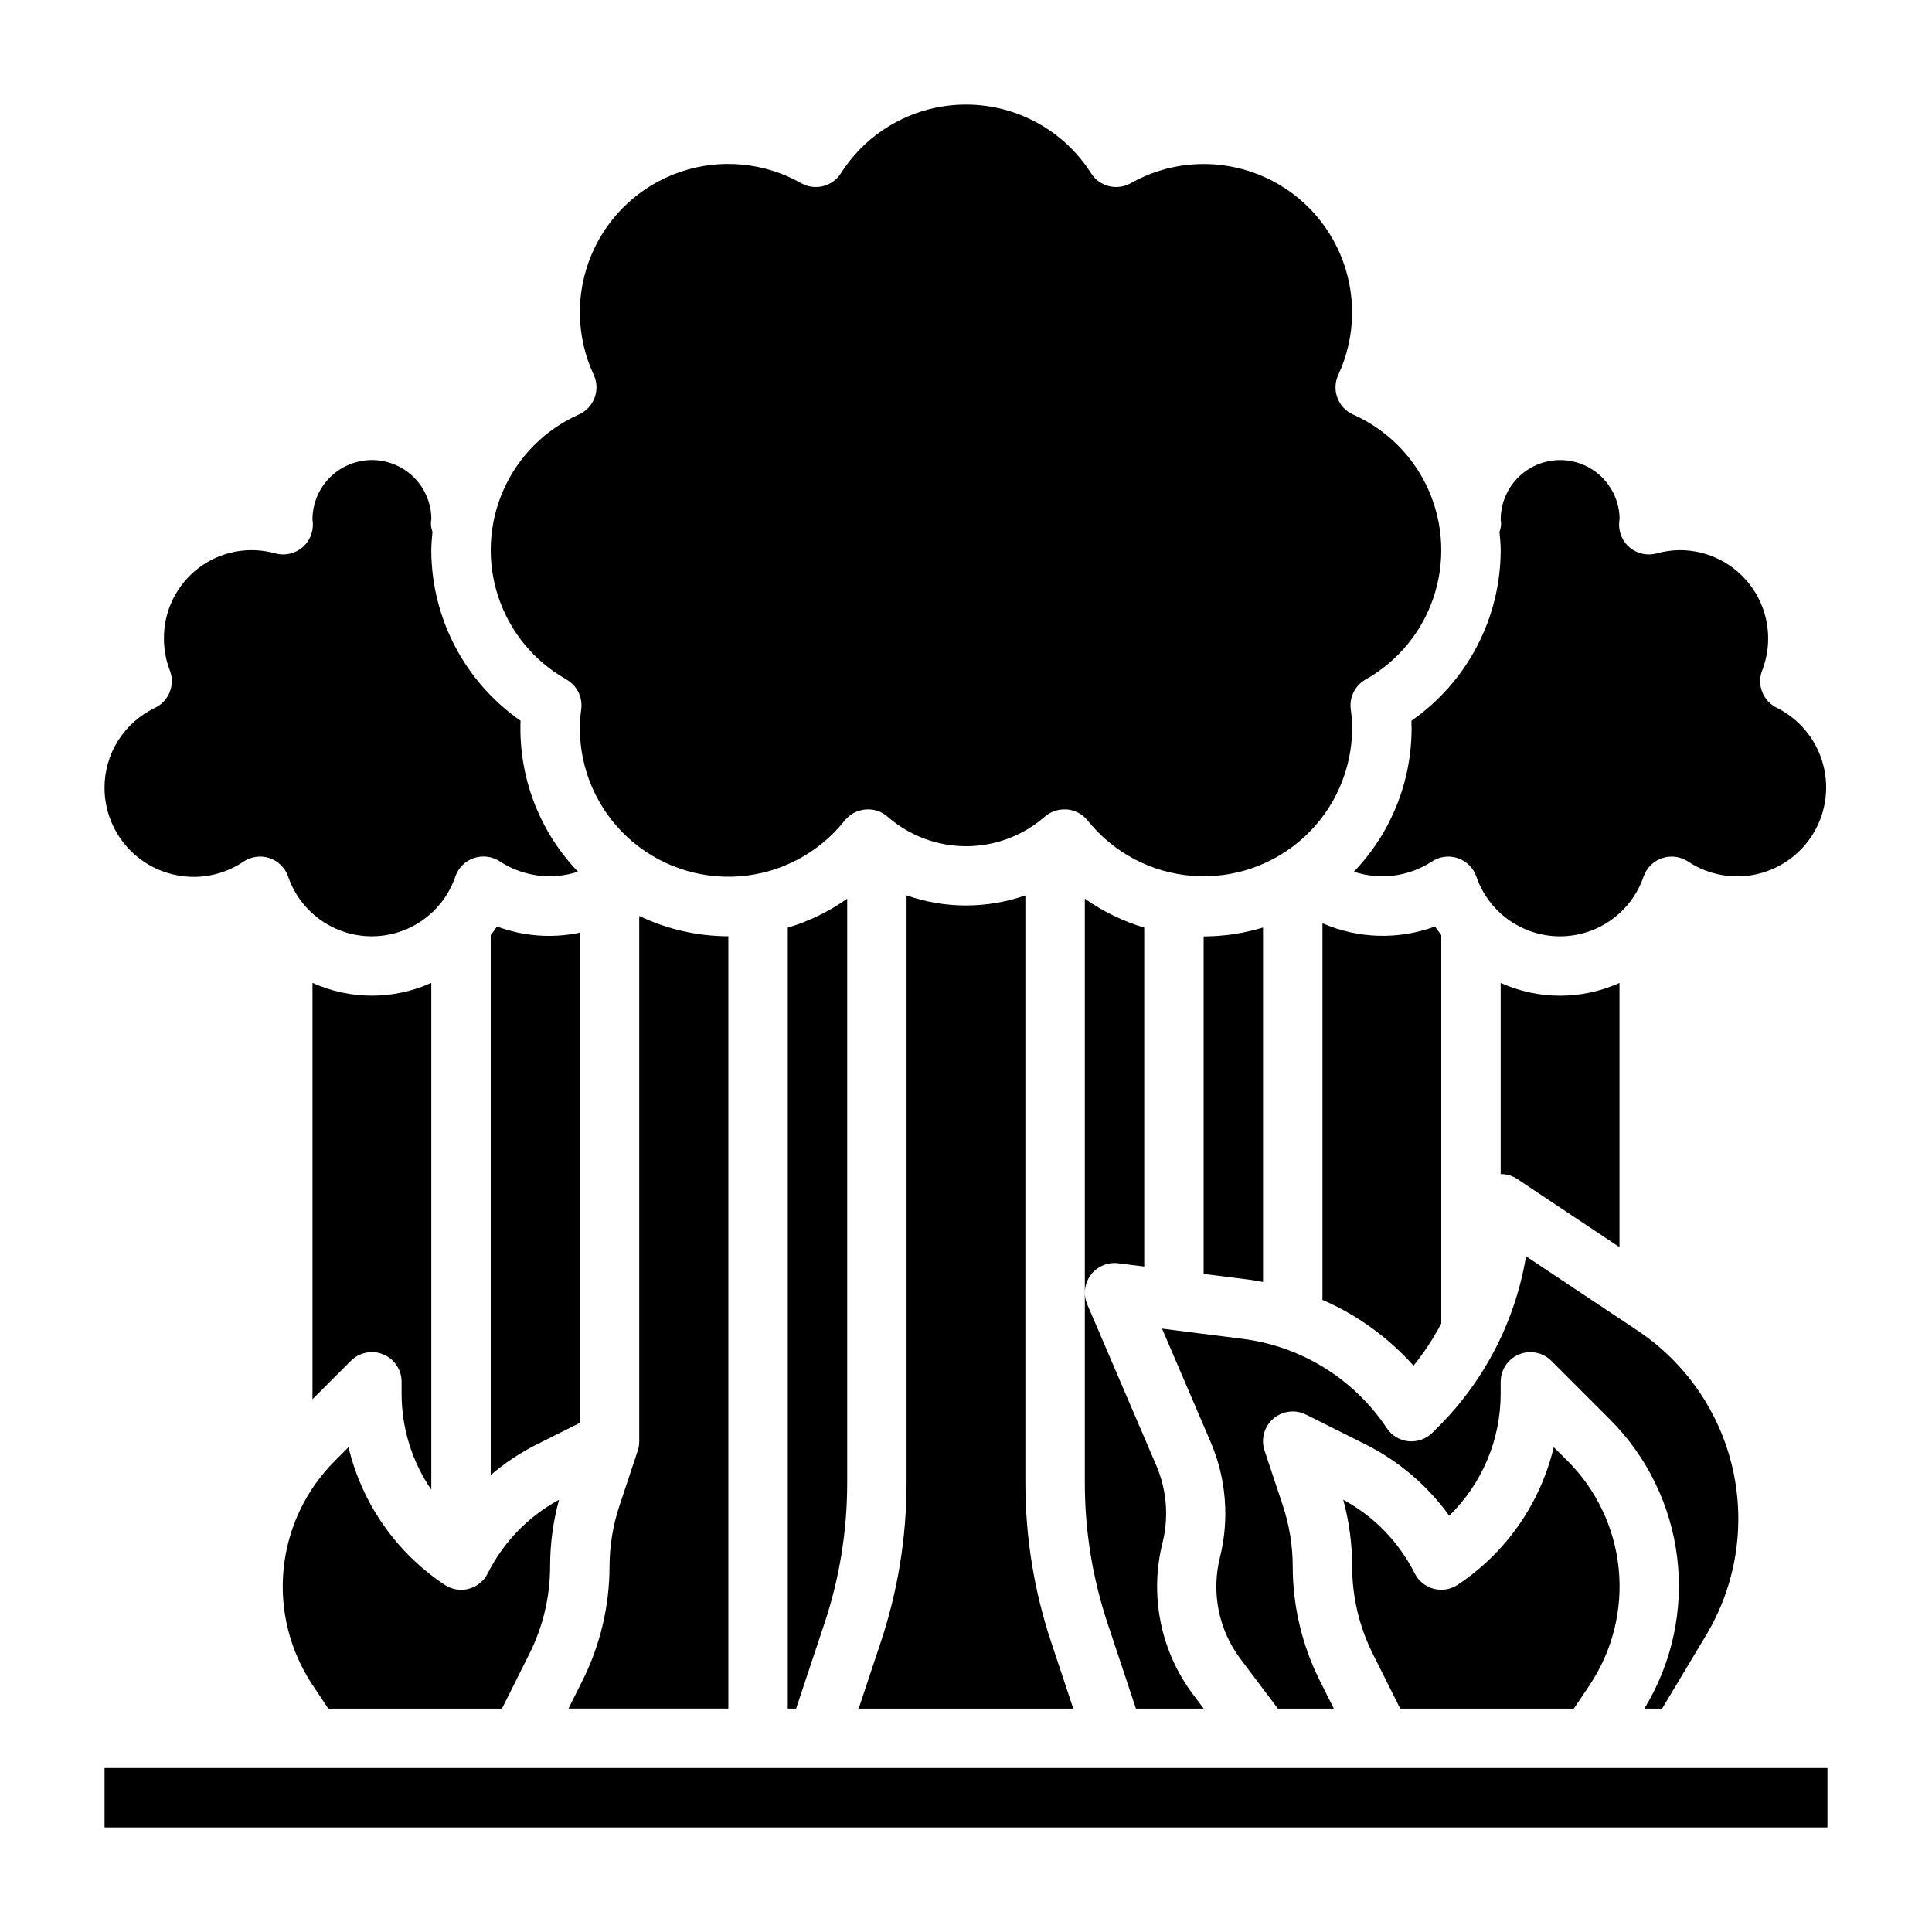
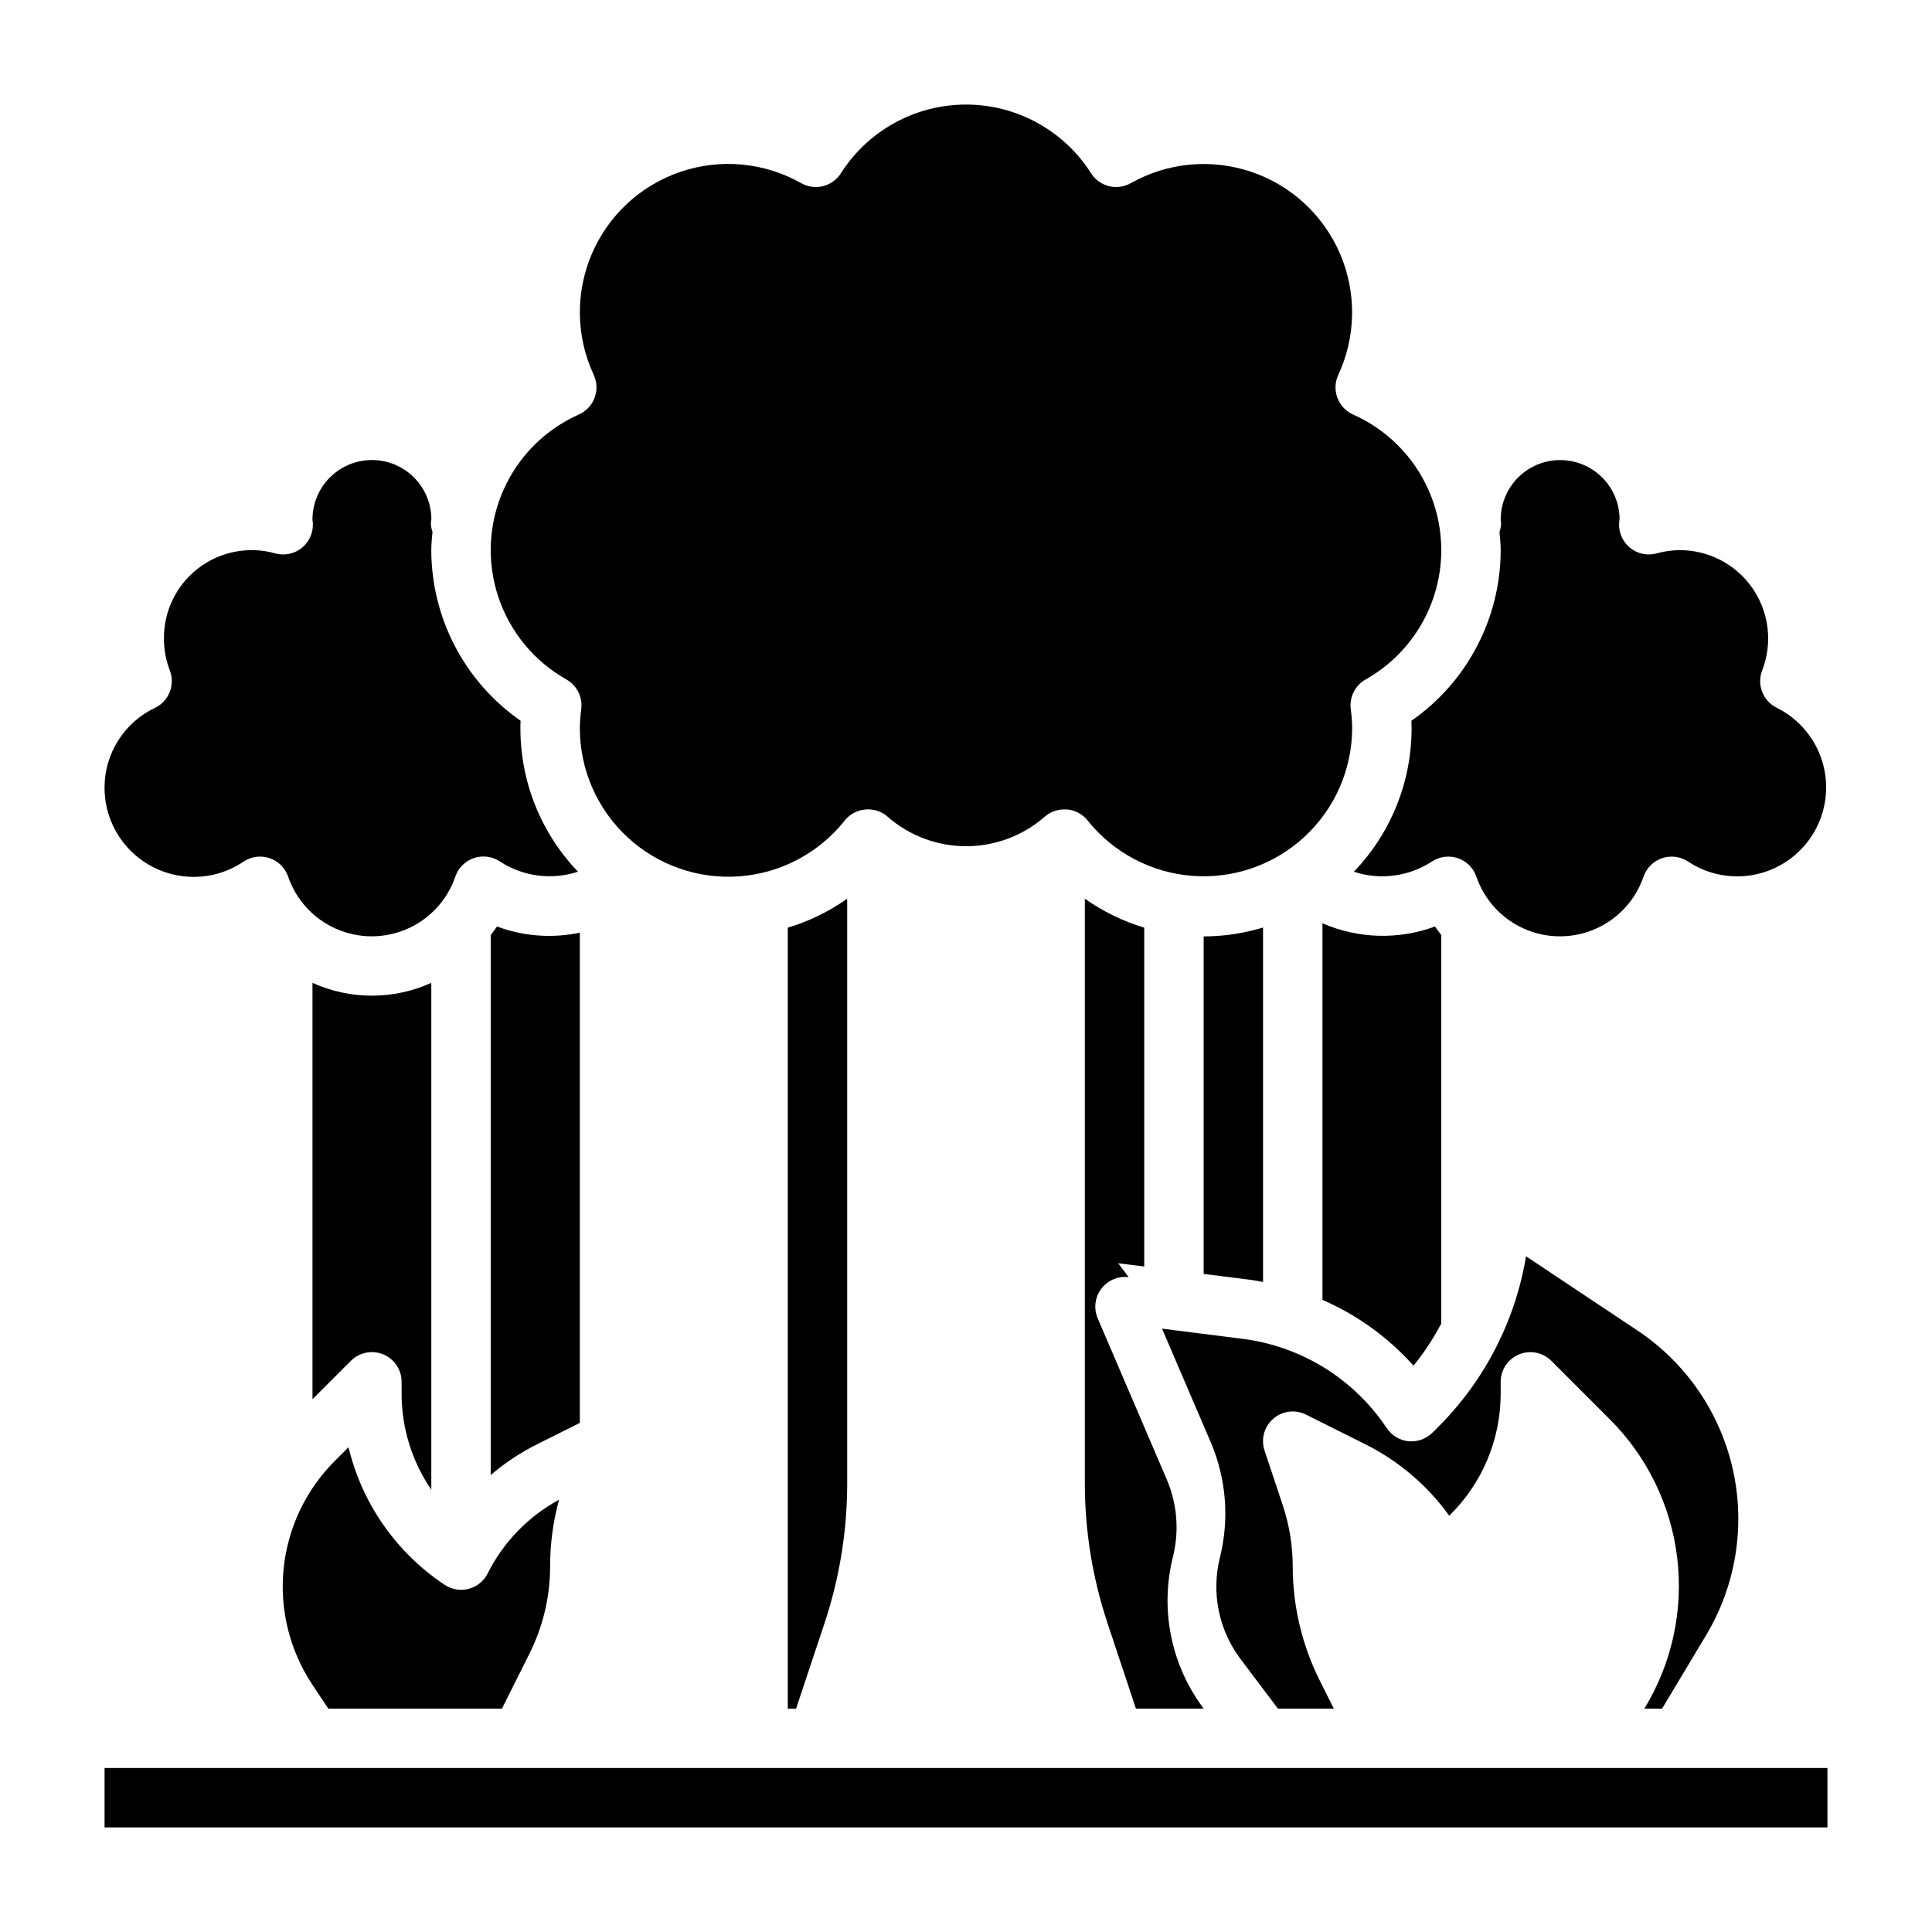
<svg xmlns="http://www.w3.org/2000/svg" fill="#000000" width="800px" height="800px" version="1.1" viewBox="144 144 512 512">
  <g>
    <path d="m518.6 505.92c2.812-3.481 5.277-7.227 7.352-11.188v-102.92c-0.559-0.789-1.148-1.488-1.652-2.281v-0.004c-9.684 3.574-20.371 3.269-29.836-0.848v99.801c9.211 4.004 17.441 9.953 24.137 17.438z" />
    <path d="m294.1 324.07c2.793 1.574 4.348 4.691 3.934 7.871-0.23 1.684-0.355 3.383-0.367 5.086 0.008 10.953 4.586 21.406 12.625 28.848 8.039 7.438 18.816 11.191 29.738 10.355 10.922-0.836 21-6.184 27.812-14.762 1.355-1.699 3.348-2.766 5.512-2.945 2.156-0.207 4.301 0.504 5.91 1.953 5.762 5.016 13.141 7.777 20.777 7.777 7.637 0 15.016-2.762 20.773-7.777 1.441-1.273 3.301-1.977 5.227-1.977h0.684c2.164 0.18 4.16 1.246 5.512 2.945 6.824 8.531 16.887 13.844 27.781 14.668 10.895 0.82 21.637-2.922 29.664-10.336 8.027-7.41 12.609-17.824 12.656-28.75-0.016-1.703-0.141-3.402-0.371-5.086-0.414-3.18 1.145-6.297 3.938-7.871 8.516-4.793 14.945-12.582 18.035-21.855 3.086-9.27 2.609-19.359-1.336-28.301-3.949-8.941-11.082-16.09-20.016-20.055-1.922-0.859-3.422-2.453-4.16-4.426-0.742-1.973-0.66-4.156 0.227-6.07 4.711-10.133 4.891-21.789 0.488-32.062-4.398-10.273-12.961-18.188-23.551-21.766-10.586-3.582-22.195-2.488-31.926 3.008-3.641 2.059-8.258 0.91-10.508-2.613-7.207-11.348-19.715-18.219-33.156-18.219s-25.949 6.871-33.16 18.219c-2.25 3.523-6.867 4.672-10.508 2.613-9.727-5.504-21.34-6.609-31.93-3.031-10.594 3.574-19.16 11.492-23.559 21.766-4.402 10.277-4.219 21.938 0.504 32.07 0.883 1.914 0.965 4.098 0.223 6.07-0.738 1.973-2.238 3.566-4.16 4.426-8.93 3.965-16.066 11.113-20.012 20.055-3.949 8.941-4.426 19.031-1.336 28.301 3.086 9.273 9.516 17.062 18.035 21.855z" />
-     <path d="m440.34 478.78 6.894 0.859v-89.805c-5.625-1.691-10.941-4.281-15.742-7.668v154.8c-0.008 12.691 2.039 25.297 6.059 37.336l7.481 22.492h17.949l-2.762-3.684-0.004-0.004c-8.66-11.508-11.645-26.316-8.125-40.281 1.684-6.797 1.109-13.957-1.637-20.402l-18.316-42.738c-1.109-2.59-0.75-5.578 0.945-7.832s4.465-3.426 7.266-3.078z" />
+     <path d="m440.34 478.78 6.894 0.859v-89.805c-5.625-1.691-10.941-4.281-15.742-7.668v154.8c-0.008 12.691 2.039 25.297 6.059 37.336l7.481 22.492h17.949c-8.66-11.508-11.645-26.316-8.125-40.281 1.684-6.797 1.109-13.957-1.637-20.402l-18.316-42.738c-1.109-2.59-0.75-5.578 0.945-7.832s4.465-3.426 7.266-3.078z" />
    <path d="m478.72 483.74v-93.938c-5.106 1.551-10.41 2.344-15.742 2.359v89.445l12.172 1.527c1.207 0.148 2.383 0.391 3.57 0.605z" />
    <path d="m541.7 289.79c-0.027 18.035-8.863 34.918-23.664 45.219 0 0.668 0.047 1.34 0.047 2.016 0 14.164-5.481 27.777-15.293 37.988 6.926 2.293 14.523 1.309 20.641-2.676 2.019-1.355 4.559-1.695 6.867-0.926 2.309 0.77 4.133 2.566 4.938 4.863 2.117 6.207 6.742 11.246 12.746 13.883 6.004 2.641 12.84 2.641 18.848 0 6.004-2.637 10.629-7.676 12.742-13.883 0.805-2.297 2.629-4.094 4.941-4.863 2.309-0.77 4.844-0.43 6.867 0.926 5.422 3.586 12.082 4.769 18.406 3.281 6.324-1.492 11.754-5.527 15.004-11.156 3.25-5.625 4.031-12.344 2.16-18.57-1.871-6.223-6.227-11.398-12.039-14.301-3.672-1.773-5.379-6.059-3.938-9.871 2.832-7.242 1.883-15.422-2.535-21.82-4.418-6.402-11.73-10.191-19.508-10.109-2.031 0.039-4.051 0.34-6.004 0.891-2.414 0.629-4.981 0.074-6.922-1.488s-3.027-3.957-2.926-6.445c0-0.27 0.094-1.047 0.133-1.316-0.086-5.629-3.172-10.785-8.09-13.523-4.918-2.738-10.926-2.644-15.754 0.246-4.832 2.891-7.754 8.137-7.668 13.766 0.074 0.27 0.109 0.555 0.102 0.836-0.031 0.754-0.172 1.5-0.426 2.211 0.152 1.598 0.324 3.195 0.324 4.824z" />
-     <path d="m555.76 527.52c-3.57 14.934-12.66 27.957-25.441 36.457-1.879 1.254-4.207 1.641-6.391 1.062-2.184-0.582-4.016-2.07-5.023-4.094-4.164-8.285-10.773-15.094-18.934-19.5 1.578 5.781 2.371 11.746 2.363 17.738 0.008 7.981 1.867 15.848 5.422 22.992l7.312 14.621h46.027l4.215-6.301c6.027-9.043 8.738-19.902 7.664-30.719-1.07-10.82-5.859-20.934-13.547-28.617z" />
    <path d="m584.47 596.8 11.652-19.43h-0.004c7.934-13.215 10.469-28.977 7.09-44.016-3.383-15.039-12.426-28.195-25.25-36.742l-29.543-19.68c-2.859 17.203-11.051 33.074-23.418 45.371l-1.355 1.355c-1.676 1.664-4 2.504-6.352 2.289-2.348-0.23-4.465-1.504-5.773-3.461-8.723-13.102-22.719-21.75-38.336-23.695l-21.23-2.684 12.918 30.125c4.098 9.605 4.957 20.281 2.449 30.418-2.371 9.363-0.371 19.297 5.438 27.016l9.898 13.133h14.816l-3.793-7.582h-0.004c-4.641-9.332-7.066-19.609-7.086-30.031 0-5.527-0.891-11.016-2.637-16.258l-4.824-14.492c-1.02-3.027-0.109-6.375 2.309-8.465s5.859-2.512 8.711-1.066l15.742 7.871h0.004c8.801 4.422 16.406 10.902 22.168 18.895 8.715-8.492 13.633-20.145 13.633-32.316v-3.148c0-3.184 1.918-6.055 4.859-7.269 2.941-1.219 6.328-0.547 8.578 1.703l15.406 15.406c9.945 9.891 16.266 22.848 17.941 36.773 1.676 13.926-1.395 28.012-8.707 39.98z" />
-     <path d="m573.18 404.48c-10.008 4.523-21.48 4.523-31.488 0v50.664c1.551-0.016 3.074 0.434 4.367 1.285l27.121 18.082z" />
    <path d="m297.66 391.17c-7.332 1.543-14.945 0.977-21.965-1.641-0.504 0.789-1.094 1.527-1.652 2.281v143.09c3.731-3.195 7.836-5.922 12.223-8.125l11.395-5.691z" />
    <path d="m195.32 376.38c4.715 0.008 9.316-1.402 13.219-4.047 2.023-1.355 4.559-1.695 6.867-0.926 2.312 0.77 4.137 2.566 4.941 4.863 2.117 6.207 6.738 11.246 12.742 13.883 6.008 2.641 12.844 2.641 18.848 0 6.008-2.637 10.629-7.676 12.746-13.883 0.801-2.312 2.633-4.117 4.953-4.887 2.32-0.773 4.867-0.422 6.894 0.949 6.117 3.977 13.711 4.961 20.641 2.676-9.801-10.219-15.266-23.832-15.258-37.988 0-0.676 0-1.348 0.047-2.016-14.801-10.301-23.637-27.184-23.664-45.219 0-1.629 0.172-3.227 0.316-4.832-0.25-0.711-0.395-1.457-0.426-2.211 0-0.27 0.094-1.047 0.133-1.316-0.086-5.629-3.168-10.785-8.086-13.523-4.922-2.738-10.926-2.644-15.758 0.246s-7.754 8.137-7.668 13.766c0.078 0.27 0.113 0.555 0.105 0.836 0.098 2.488-0.988 4.883-2.93 6.445-1.941 1.562-4.508 2.117-6.918 1.488-7.074-2.016-14.688-0.566-20.523 3.91-5.836 4.481-9.207 11.453-9.094 18.809 0.016 2.844 0.551 5.66 1.574 8.312 1.441 3.812-0.266 8.098-3.934 9.871-4.012 1.898-7.394 4.898-9.766 8.648-2.371 3.746-3.625 8.094-3.617 12.527 0 6.266 2.488 12.27 6.914 16.699 4.43 4.43 10.438 6.918 16.699 6.918z" />
-     <path d="m337.02 392.12c-8.176-0.012-16.246-1.852-23.617-5.391v139.21c0.008 0.848-0.121 1.688-0.387 2.488l-4.816 14.492c-1.762 5.242-2.66 10.73-2.668 16.258-0.02 10.422-2.445 20.699-7.086 30.031l-3.793 7.582h42.367z" />
    <path d="m171.71 612.54h456.58v15.742h-456.58z" />
-     <path d="m384.25 381.29v155.68c0.004 14.383-2.316 28.676-6.871 42.32l-5.824 17.508h56.883l-5.824-17.484h-0.004c-4.555-13.652-6.879-27.953-6.871-42.344v-155.68c-10.195 3.559-21.293 3.559-31.488 0z" />
    <path d="m352.77 596.8h2.203l7.477-22.465 0.004-0.004c4.023-12.043 6.07-24.66 6.062-37.359v-154.8c-4.801 3.387-10.117 5.977-15.746 7.668z" />
    <path d="m226.81 590.5 4.188 6.297h46.027l7.312-14.617h0.004c3.562-7.141 5.43-15.012 5.445-22.992-0.008-5.992 0.785-11.957 2.363-17.738-8.148 4.414-14.742 11.223-18.895 19.508-1.008 2.023-2.836 3.512-5.023 4.094-2.184 0.578-4.512 0.191-6.391-1.062-12.797-8.496-21.902-21.523-25.48-36.465l-3.644 3.644v0.004c-7.691 7.68-12.48 17.793-13.559 28.609-1.074 10.816 1.629 21.672 7.652 30.719z" />
    <path d="m258.3 538.8v-134.33c-10.008 4.523-21.477 4.523-31.488 0v110.34l10.18-10.18c2.25-2.25 5.637-2.922 8.578-1.703 2.941 1.215 4.859 4.086 4.859 7.269v3.148c0 9.082 2.742 17.953 7.871 25.449z" />
  </g>
</svg>